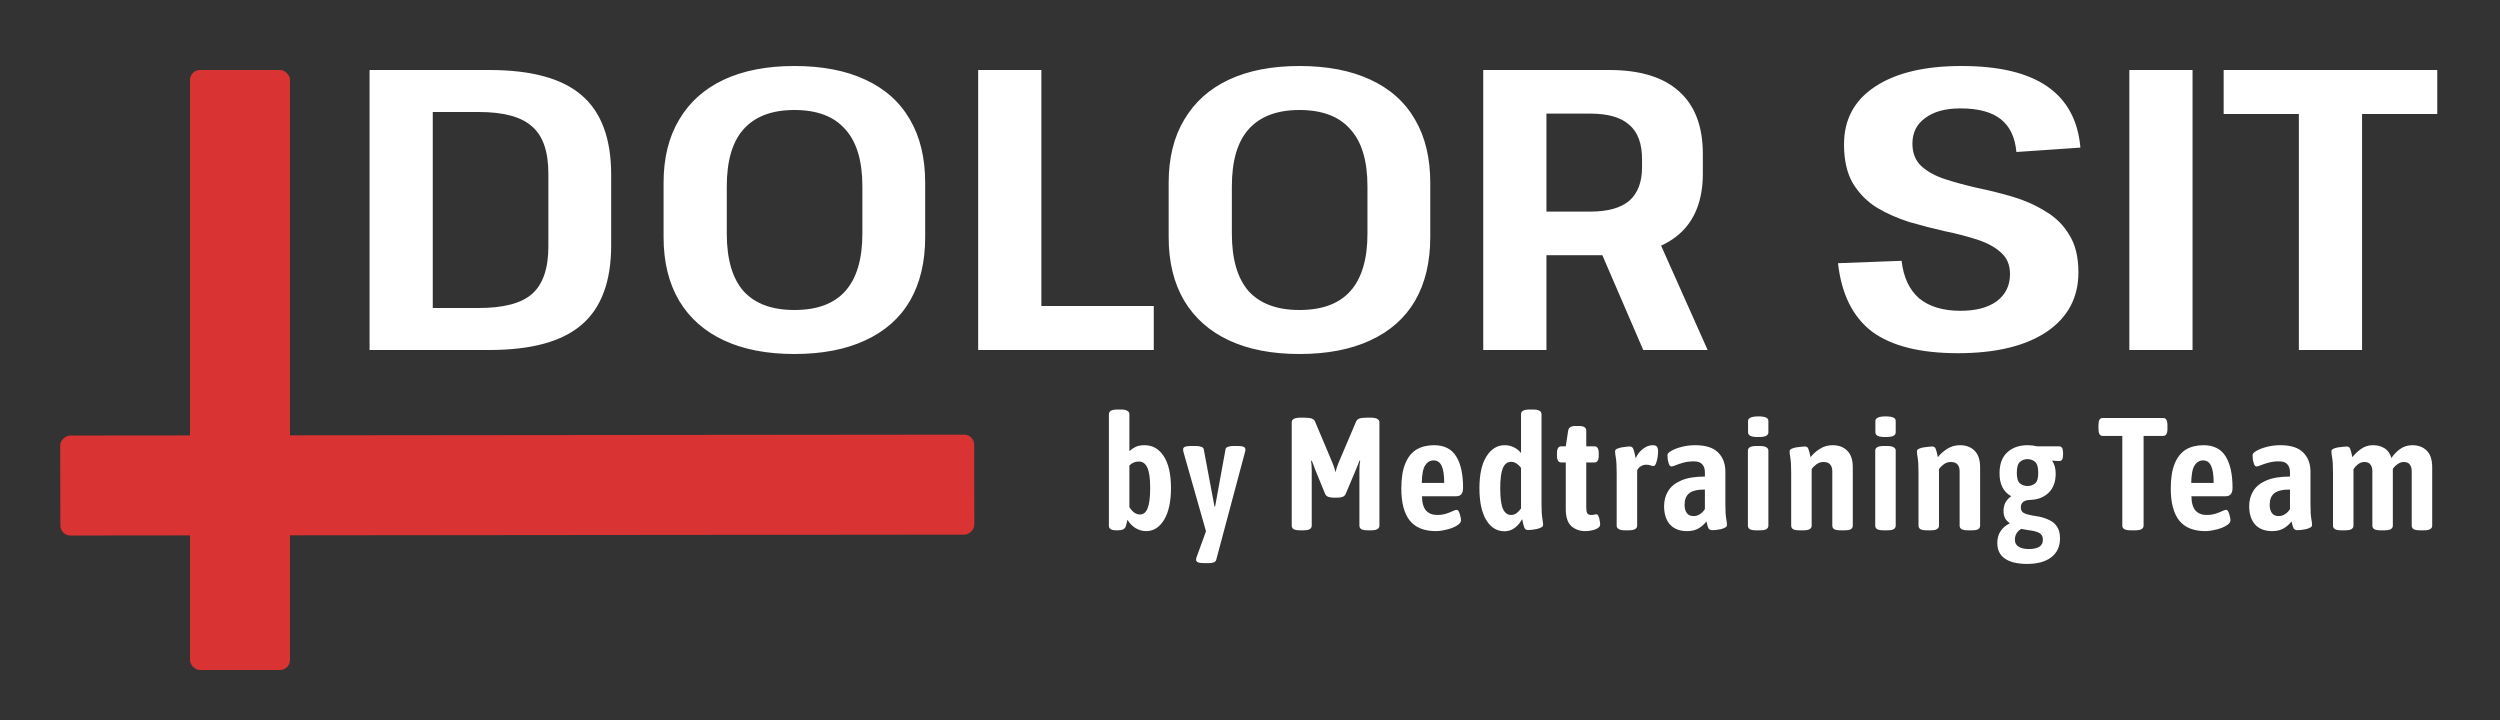
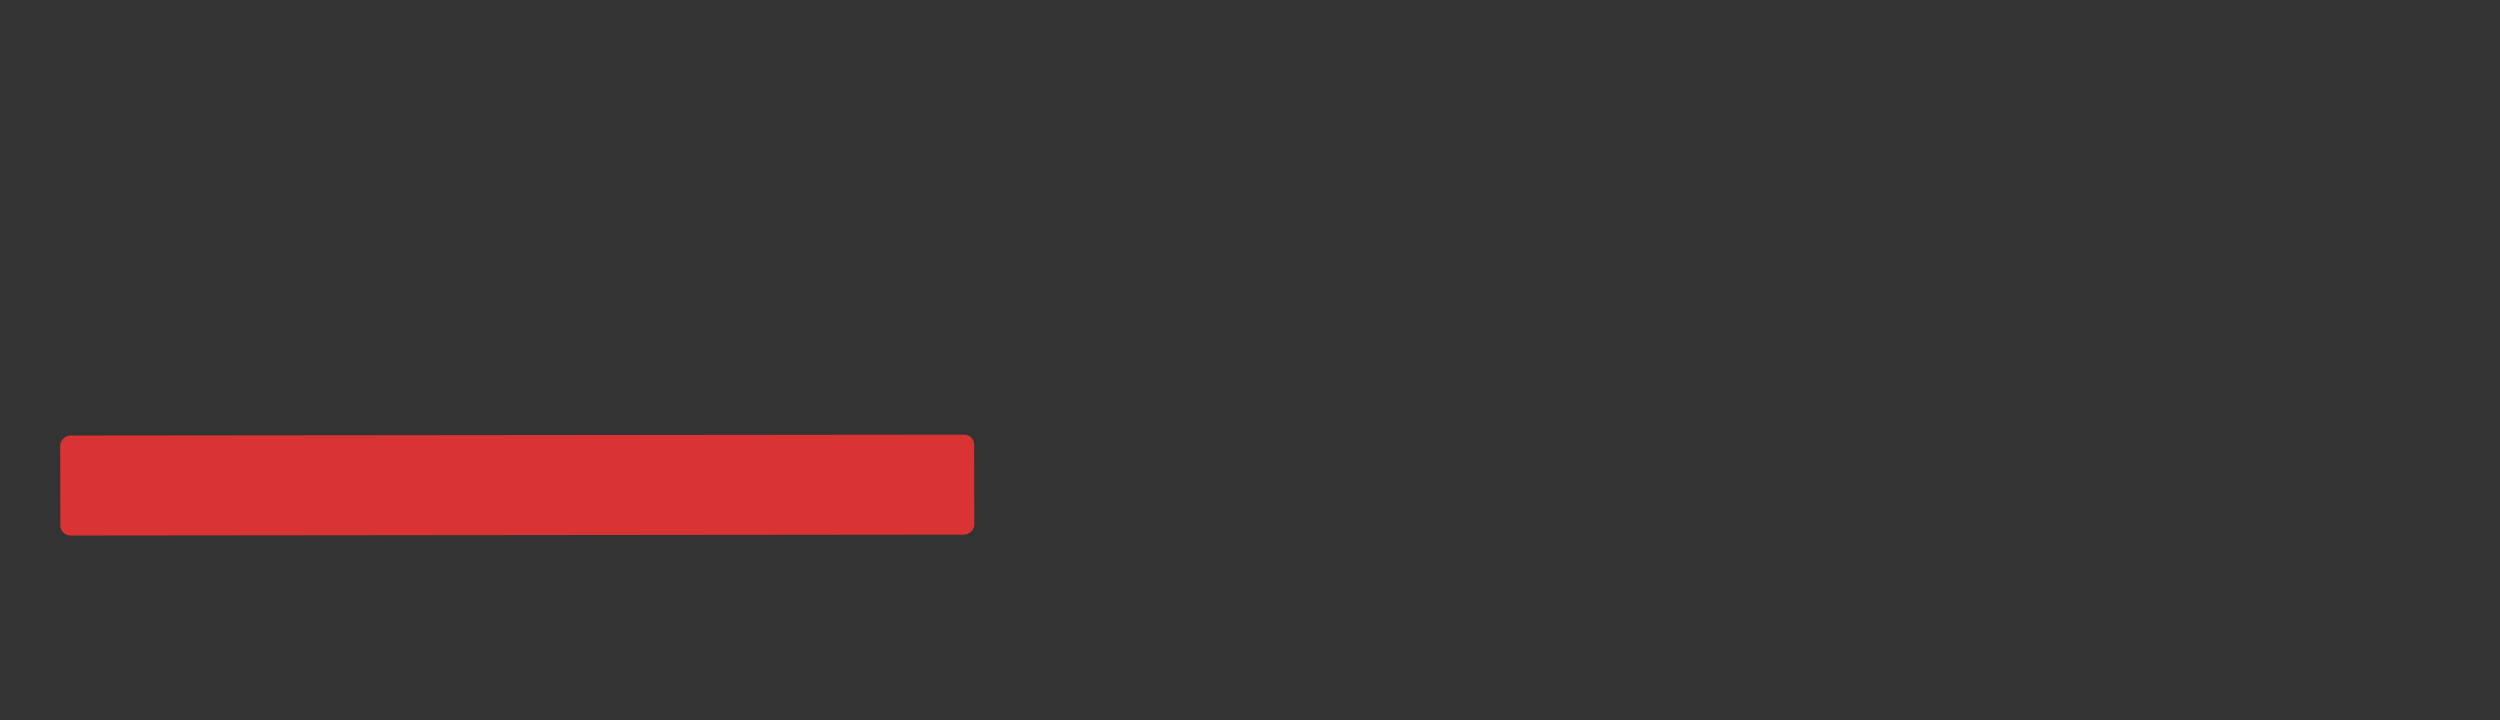
<svg xmlns="http://www.w3.org/2000/svg" width="250" height="72" viewBox="0 0 250 72" fill="none">
  <rect x="0" y="0" width="250" height="72" fill="#333333" stroke="none" />
  <g clip-path="url(#clip0_54_160)">
-     <rect x="19" y="7" width="10" height="60" rx="1" fill="#D93333" />
    <rect width="10" height="91.397" rx="1" transform="matrix(0.002 1 -1 0.001 97.415 43.463)" fill="#D93333" />
-     <path d="M36.957 7H48.917C53.13 7 56.211 7.84 58.157 9.52C60.13 11.2 61.117 13.853 61.117 17.48V24.52C61.117 28.147 60.13 30.8 58.157 32.48C56.211 34.16 53.13 35 48.917 35H36.957V7ZM41.917 30.8H47.877C50.357 30.8 52.13 30.333 53.197 29.4C54.291 28.44 54.837 26.853 54.837 24.64V17.36C54.837 15.147 54.291 13.573 53.197 12.64C52.13 11.68 50.357 11.2 47.877 11.2H41.917L43.277 8.04V34L41.917 30.8ZM79.438 35.4C76.692 35.4 74.345 34.947 72.398 34.04C70.451 33.133 68.958 31.813 67.918 30.08C66.878 28.32 66.358 26.2 66.358 23.72V18.28C66.358 15.8 66.878 13.693 67.918 11.96C68.958 10.2 70.451 8.867 72.398 7.96C74.345 7.053 76.692 6.6 79.438 6.6C82.212 6.6 84.572 7.053 86.518 7.96C88.492 8.867 89.985 10.2 90.998 11.96C92.011 13.693 92.518 15.8 92.518 18.28V23.72C92.518 26.2 92.011 28.32 90.998 30.08C89.985 31.813 88.492 33.133 86.518 34.04C84.572 34.947 82.212 35.4 79.438 35.4ZM79.438 31C81.705 31 83.398 30.373 84.518 29.12C85.665 27.84 86.238 25.92 86.238 23.36V18.64C86.238 16.08 85.665 14.173 84.518 12.92C83.398 11.64 81.705 11 79.438 11C77.198 11 75.505 11.64 74.358 12.92C73.238 14.173 72.678 16.08 72.678 18.64V23.36C72.678 25.92 73.238 27.84 74.358 29.12C75.505 30.373 77.198 31 79.438 31ZM102.737 30.6H115.377V35H97.817V7H104.137V34L102.737 30.6ZM129.946 35.4C127.199 35.4 124.853 34.947 122.906 34.04C120.959 33.133 119.466 31.813 118.426 30.08C117.386 28.32 116.866 26.2 116.866 23.72V18.28C116.866 15.8 117.386 13.693 118.426 11.96C119.466 10.2 120.959 8.867 122.906 7.96C124.853 7.053 127.199 6.6 129.946 6.6C132.719 6.6 135.079 7.053 137.026 7.96C138.999 8.867 140.493 10.2 141.506 11.96C142.519 13.693 143.026 15.8 143.026 18.28V23.72C143.026 26.2 142.519 28.32 141.506 30.08C140.493 31.813 138.999 33.133 137.026 34.04C135.079 34.947 132.719 35.4 129.946 35.4ZM129.946 31C132.213 31 133.906 30.373 135.026 29.12C136.173 27.84 136.746 25.92 136.746 23.36V18.64C136.746 16.08 136.173 14.173 135.026 12.92C133.906 11.64 132.213 11 129.946 11C127.706 11 126.013 11.64 124.866 12.92C123.746 14.173 123.186 16.08 123.186 18.64V23.36C123.186 25.92 123.746 27.84 124.866 29.12C126.013 30.373 127.706 31 129.946 31ZM148.324 7H160.924C163.991 7 166.311 7.707 167.884 9.12C169.484 10.533 170.284 12.627 170.284 15.4V17.36C170.284 20.027 169.484 22.053 167.884 23.44C166.284 24.827 163.964 25.52 160.924 25.52H154.364V21.16H159.004C160.764 21.16 162.071 20.8 162.924 20.08C163.778 19.333 164.204 18.213 164.204 16.72V15.92C164.204 14.347 163.778 13.2 162.924 12.48C162.098 11.733 160.791 11.36 159.004 11.36H153.204L154.644 9.88V35H148.324V7ZM159.684 24.24H165.964L170.764 35H164.324L159.684 24.24ZM195.801 35.32C192.015 35.32 189.148 34.6 187.201 33.16C185.281 31.693 184.148 29.413 183.801 26.32L190.161 26.08C190.348 27.733 190.935 28.987 191.921 29.84C192.935 30.667 194.308 31.08 196.041 31.08C197.588 31.08 198.801 30.76 199.681 30.12C200.561 29.453 201.001 28.547 201.001 27.4C201.001 26.493 200.695 25.773 200.081 25.24C199.495 24.707 198.708 24.28 197.721 23.96C196.735 23.64 195.655 23.36 194.481 23.12C193.308 22.853 192.121 22.547 190.921 22.2C189.748 21.827 188.668 21.347 187.681 20.76C186.695 20.147 185.895 19.333 185.281 18.32C184.695 17.307 184.401 16.013 184.401 14.44C184.401 11.96 185.428 10.04 187.481 8.68C189.561 7.293 192.455 6.6 196.161 6.6C199.895 6.6 202.748 7.28 204.721 8.64C206.695 10 207.801 12.04 208.041 14.76L201.641 15.2C201.508 13.733 200.988 12.64 200.081 11.92C199.175 11.2 197.828 10.84 196.041 10.84C194.548 10.84 193.375 11.16 192.521 11.8C191.668 12.413 191.241 13.267 191.241 14.36C191.241 15.293 191.535 16.04 192.121 16.6C192.735 17.16 193.535 17.6 194.521 17.92C195.508 18.24 196.588 18.533 197.761 18.8C198.935 19.04 200.108 19.333 201.281 19.68C202.455 20.027 203.535 20.507 204.521 21.12C205.535 21.707 206.335 22.493 206.921 23.48C207.535 24.44 207.841 25.693 207.841 27.24C207.841 29.773 206.775 31.76 204.641 33.2C202.508 34.613 199.561 35.32 195.801 35.32ZM219.254 7V35H212.934V7H219.254ZM243.726 7V11.4H233.126L236.206 8.88V35H229.886V8.88L232.886 11.4H222.366V7H243.726Z" fill="white" />
-     <path d="M114.618 53.112C114.244 53.112 113.887 53.011 113.546 52.808C113.215 52.595 112.948 52.317 112.746 51.976C112.692 52.221 112.644 52.419 112.602 52.568C112.548 52.749 112.452 52.872 112.314 52.936C112.186 53 112.01 53.032 111.786 53.032H111.674C111.396 53.032 111.194 52.995 111.066 52.92C110.948 52.835 110.89 52.717 110.89 52.568V41.416C110.89 41.267 110.954 41.155 111.082 41.08C111.22 40.995 111.439 40.952 111.738 40.952H112.09C112.388 40.952 112.602 40.995 112.73 41.08C112.868 41.155 112.938 41.267 112.938 41.416V45.112C113.108 44.952 113.311 44.813 113.546 44.696C113.791 44.579 114.09 44.52 114.442 44.52C115.263 44.52 115.908 44.888 116.378 45.624C116.858 46.36 117.098 47.421 117.098 48.808C117.098 50.163 116.868 51.219 116.41 51.976C115.951 52.733 115.354 53.112 114.618 53.112ZM113.994 51.448C114.346 51.448 114.602 51.24 114.762 50.824C114.932 50.397 115.018 49.72 115.018 48.792C115.018 47.832 114.922 47.155 114.73 46.76C114.548 46.355 114.266 46.152 113.882 46.152C113.508 46.152 113.194 46.285 112.938 46.552V50.712C113.076 50.936 113.236 51.117 113.418 51.256C113.599 51.384 113.791 51.448 113.994 51.448ZM120.36 56.312C119.858 56.312 119.608 56.2 119.608 55.976C119.608 55.891 119.624 55.805 119.656 55.72L120.6 53.128L118.344 45.192C118.322 45.107 118.312 45.016 118.312 44.92C118.312 44.707 118.562 44.6 119.064 44.6H119.608C119.8 44.6 119.97 44.627 120.12 44.68C120.269 44.723 120.354 44.808 120.376 44.936L121.448 50.648H121.512L122.552 44.936C122.573 44.808 122.653 44.723 122.792 44.68C122.941 44.627 123.117 44.6 123.32 44.6H123.8C124.29 44.6 124.536 44.707 124.536 44.92C124.536 44.963 124.536 45.005 124.536 45.048C124.536 45.091 124.525 45.139 124.504 45.192L121.624 55.976C121.581 56.115 121.49 56.205 121.352 56.248C121.213 56.291 121.048 56.312 120.856 56.312H120.36ZM130.037 53.032C129.728 53.032 129.504 52.995 129.365 52.92C129.237 52.835 129.173 52.717 129.173 52.568V42.232C129.173 42.083 129.237 41.971 129.365 41.896C129.504 41.811 129.728 41.768 130.037 41.768H130.469C130.81 41.768 131.05 41.8 131.189 41.864C131.338 41.917 131.445 42.019 131.509 42.168L133.237 46.264C133.312 46.445 133.376 46.616 133.429 46.776C133.482 46.936 133.525 47.085 133.557 47.224C133.589 47.085 133.626 46.936 133.669 46.776C133.722 46.616 133.786 46.445 133.861 46.264L135.605 42.168C135.669 42.019 135.77 41.917 135.909 41.864C136.058 41.8 136.304 41.768 136.645 41.768H137.093C137.392 41.768 137.605 41.811 137.733 41.896C137.872 41.971 137.941 42.083 137.941 42.232V52.568C137.941 52.717 137.872 52.835 137.733 52.92C137.605 52.995 137.392 53.032 137.093 53.032H136.789C136.49 53.032 136.272 52.995 136.133 52.92C136.005 52.835 135.941 52.717 135.941 52.568V47.048C135.941 46.888 135.946 46.728 135.957 46.568C135.968 46.408 135.989 46.248 136.021 46.088L135.957 46.056C135.84 46.365 135.722 46.659 135.605 46.936L134.565 49.4C134.501 49.539 134.4 49.635 134.261 49.688C134.122 49.741 133.93 49.768 133.685 49.768H133.429C133.184 49.768 132.986 49.741 132.837 49.688C132.688 49.635 132.581 49.539 132.517 49.4L131.509 46.936C131.456 46.787 131.402 46.643 131.349 46.504C131.296 46.355 131.237 46.205 131.173 46.056L131.109 46.088C131.152 46.397 131.173 46.717 131.173 47.048V52.568C131.173 52.717 131.104 52.835 130.965 52.92C130.837 52.995 130.624 53.032 130.325 53.032H130.037ZM143.604 53.112C142.409 53.112 141.529 52.755 140.964 52.04C140.409 51.325 140.132 50.269 140.132 48.872C140.132 47.816 140.265 46.973 140.532 46.344C140.798 45.704 141.172 45.24 141.652 44.952C142.142 44.664 142.724 44.52 143.396 44.52C144.42 44.52 145.161 44.893 145.62 45.64C146.078 46.376 146.308 47.421 146.308 48.776C146.308 49.341 146.084 49.624 145.636 49.624H142.196C142.206 50.285 142.345 50.765 142.612 51.064C142.878 51.352 143.246 51.496 143.716 51.496C144.046 51.496 144.345 51.453 144.612 51.368C144.878 51.283 145.097 51.197 145.268 51.112C145.449 51.027 145.582 50.984 145.668 50.984C145.753 50.984 145.828 51.048 145.892 51.176C145.956 51.304 146.004 51.453 146.036 51.624C146.078 51.784 146.1 51.917 146.1 52.024C146.1 52.173 146.02 52.312 145.86 52.44C145.7 52.568 145.486 52.685 145.22 52.792C144.964 52.888 144.692 52.963 144.404 53.016C144.126 53.08 143.86 53.112 143.604 53.112ZM142.18 48.296H144.42C144.42 47.507 144.334 46.936 144.164 46.584C143.993 46.221 143.726 46.04 143.364 46.04C143.012 46.04 142.729 46.205 142.516 46.536C142.302 46.867 142.19 47.453 142.18 48.296ZM150.455 53.128C149.687 53.128 149.074 52.749 148.615 51.992C148.167 51.235 147.943 50.179 147.943 48.824C147.943 47.437 148.178 46.376 148.647 45.64C149.116 44.893 149.724 44.52 150.471 44.52C150.812 44.52 151.127 44.595 151.415 44.744C151.703 44.893 151.932 45.08 152.103 45.304V41.416C152.103 41.107 152.386 40.952 152.951 40.952H153.303C153.868 40.952 154.151 41.107 154.151 41.416V50.36C154.151 51.043 154.178 51.533 154.231 51.832C154.284 52.131 154.311 52.349 154.311 52.488C154.311 52.595 154.247 52.68 154.119 52.744C154.002 52.808 153.852 52.861 153.671 52.904C153.5 52.936 153.33 52.963 153.159 52.984C152.999 52.995 152.876 53 152.791 53C152.62 53 152.503 52.925 152.439 52.776C152.375 52.627 152.3 52.339 152.215 51.912C152.023 52.275 151.772 52.568 151.463 52.792C151.164 53.016 150.828 53.128 150.455 53.128ZM151.111 51.496C151.303 51.496 151.484 51.437 151.655 51.32C151.826 51.192 151.975 51.032 152.103 50.84V46.792C151.975 46.611 151.826 46.467 151.655 46.36C151.495 46.243 151.314 46.184 151.111 46.184C150.738 46.184 150.46 46.397 150.279 46.824C150.108 47.24 150.023 47.912 150.023 48.84C150.023 49.8 150.114 50.483 150.295 50.888C150.476 51.293 150.748 51.496 151.111 51.496ZM158.545 53.112C157.98 53.112 157.511 52.947 157.137 52.616C156.764 52.275 156.577 51.709 156.577 50.92V46.248H156.129C155.841 46.248 155.697 46.019 155.697 45.56V45.32C155.697 44.861 155.841 44.632 156.129 44.632H156.577L156.817 43.064C156.871 42.755 157.105 42.6 157.521 42.6H157.905C158.385 42.6 158.625 42.755 158.625 43.064V44.632H159.441C159.729 44.632 159.873 44.861 159.873 45.32V45.56C159.873 46.019 159.729 46.248 159.441 46.248H158.625V50.712C158.625 51 158.657 51.203 158.721 51.32C158.796 51.437 158.924 51.496 159.105 51.496C159.255 51.496 159.361 51.485 159.425 51.464C159.5 51.443 159.575 51.432 159.649 51.432C159.735 51.432 159.804 51.501 159.857 51.64C159.911 51.768 159.948 51.912 159.969 52.072C160.001 52.232 160.017 52.355 160.017 52.44C160.017 52.579 159.943 52.701 159.793 52.808C159.644 52.904 159.452 52.979 159.217 53.032C158.993 53.085 158.769 53.112 158.545 53.112ZM162.531 53.032C161.955 53.032 161.667 52.877 161.667 52.568V47.288C161.667 46.595 161.64 46.099 161.587 45.8C161.533 45.501 161.507 45.277 161.507 45.128C161.507 45 161.603 44.904 161.795 44.84C161.997 44.765 162.216 44.717 162.451 44.696C162.685 44.664 162.856 44.648 162.963 44.648C163.144 44.648 163.267 44.728 163.331 44.888C163.395 45.037 163.475 45.352 163.571 45.832C163.731 45.448 163.971 45.133 164.291 44.888C164.621 44.643 164.947 44.52 165.267 44.52C165.48 44.52 165.624 44.573 165.699 44.68C165.773 44.787 165.811 44.947 165.811 45.16C165.811 45.288 165.795 45.469 165.763 45.704C165.731 45.928 165.677 46.136 165.603 46.328C165.539 46.509 165.453 46.6 165.347 46.6C165.251 46.6 165.149 46.579 165.043 46.536C164.936 46.493 164.792 46.472 164.611 46.472C164.419 46.472 164.237 46.525 164.067 46.632C163.907 46.739 163.789 46.877 163.715 47.048V52.568C163.715 52.877 163.427 53.032 162.851 53.032H162.531ZM168.713 53.112C167.977 53.112 167.406 52.893 167.001 52.456C166.606 52.008 166.409 51.395 166.409 50.616C166.409 50.051 166.542 49.549 166.809 49.112C167.076 48.664 167.508 48.312 168.105 48.056C168.702 47.789 169.497 47.656 170.489 47.656V47.224C170.489 46.893 170.404 46.632 170.233 46.44C170.073 46.237 169.79 46.136 169.385 46.136C169.001 46.136 168.654 46.179 168.345 46.264C168.036 46.349 167.78 46.435 167.577 46.52C167.374 46.605 167.23 46.648 167.145 46.648C167.049 46.648 166.969 46.579 166.905 46.44C166.852 46.301 166.809 46.141 166.777 45.96C166.756 45.779 166.745 45.629 166.745 45.512C166.745 45.373 166.878 45.229 167.145 45.08C167.422 44.92 167.774 44.787 168.201 44.68C168.628 44.573 169.065 44.52 169.513 44.52C170.569 44.52 171.337 44.765 171.817 45.256C172.297 45.736 172.537 46.371 172.537 47.16V50.376C172.537 51.059 172.564 51.549 172.617 51.848C172.67 52.147 172.697 52.365 172.697 52.504C172.697 52.611 172.633 52.696 172.505 52.76C172.388 52.824 172.244 52.877 172.073 52.92C171.902 52.952 171.737 52.979 171.577 53C171.417 53.011 171.3 53.016 171.225 53.016C171.044 53.016 170.916 52.952 170.841 52.824C170.777 52.696 170.713 52.467 170.649 52.136C170.478 52.371 170.233 52.595 169.913 52.808C169.593 53.011 169.193 53.112 168.713 53.112ZM169.353 51.608C169.588 51.608 169.801 51.544 169.993 51.416C170.196 51.288 170.361 51.117 170.489 50.904V48.952C169.742 48.952 169.214 49.08 168.905 49.336C168.606 49.592 168.457 49.976 168.457 50.488C168.457 50.829 168.532 51.101 168.681 51.304C168.83 51.507 169.054 51.608 169.353 51.608ZM175.638 53.032C175.34 53.032 175.121 52.995 174.982 52.92C174.854 52.835 174.79 52.717 174.79 52.568V45.064C174.79 44.915 174.854 44.803 174.982 44.728C175.121 44.643 175.34 44.6 175.638 44.6H175.99C176.289 44.6 176.502 44.643 176.63 44.728C176.769 44.803 176.838 44.915 176.838 45.064V52.568C176.838 52.717 176.769 52.835 176.63 52.92C176.502 52.995 176.289 53.032 175.99 53.032H175.638ZM175.83 43.704C175.468 43.704 175.206 43.667 175.046 43.592C174.886 43.507 174.806 43.389 174.806 43.24V42.088C174.806 41.949 174.886 41.843 175.046 41.768C175.206 41.683 175.468 41.64 175.83 41.64C176.182 41.64 176.438 41.677 176.598 41.752C176.758 41.827 176.838 41.939 176.838 42.088V43.24C176.838 43.389 176.758 43.507 176.598 43.592C176.438 43.667 176.182 43.704 175.83 43.704ZM179.966 53.032C179.667 53.032 179.449 52.995 179.31 52.92C179.182 52.835 179.118 52.717 179.118 52.568V47.288C179.118 46.595 179.091 46.099 179.038 45.8C178.985 45.501 178.958 45.277 178.958 45.128C178.958 45.032 179.017 44.952 179.134 44.888C179.262 44.824 179.411 44.776 179.582 44.744C179.763 44.712 179.934 44.691 180.094 44.68C180.265 44.659 180.393 44.648 180.478 44.648C180.659 44.648 180.777 44.723 180.83 44.872C180.894 45.011 180.969 45.293 181.054 45.72C181.299 45.4 181.609 45.123 181.982 44.888C182.355 44.643 182.782 44.52 183.262 44.52C183.87 44.52 184.355 44.701 184.718 45.064C185.091 45.427 185.278 45.981 185.278 46.728V52.568C185.278 52.717 185.214 52.835 185.086 52.92C184.958 52.995 184.739 53.032 184.43 53.032H184.094C183.785 53.032 183.561 52.995 183.422 52.92C183.294 52.835 183.23 52.717 183.23 52.568V47.128C183.23 46.84 183.161 46.616 183.022 46.456C182.894 46.285 182.665 46.2 182.334 46.2C182.078 46.2 181.843 46.28 181.63 46.44C181.417 46.6 181.262 46.76 181.166 46.92V52.568C181.166 52.717 181.097 52.835 180.958 52.92C180.83 52.995 180.617 53.032 180.318 53.032H179.966ZM188.371 53.032C188.073 53.032 187.854 52.995 187.715 52.92C187.587 52.835 187.523 52.717 187.523 52.568V45.064C187.523 44.915 187.587 44.803 187.715 44.728C187.854 44.643 188.073 44.6 188.371 44.6H188.723C189.022 44.6 189.235 44.643 189.363 44.728C189.502 44.803 189.571 44.915 189.571 45.064V52.568C189.571 52.717 189.502 52.835 189.363 52.92C189.235 52.995 189.022 53.032 188.723 53.032H188.371ZM188.563 43.704C188.201 43.704 187.939 43.667 187.779 43.592C187.619 43.507 187.539 43.389 187.539 43.24V42.088C187.539 41.949 187.619 41.843 187.779 41.768C187.939 41.683 188.201 41.64 188.563 41.64C188.915 41.64 189.171 41.677 189.331 41.752C189.491 41.827 189.571 41.939 189.571 42.088V43.24C189.571 43.389 189.491 43.507 189.331 43.592C189.171 43.667 188.915 43.704 188.563 43.704ZM192.699 53.032C192.4 53.032 192.182 52.995 192.043 52.92C191.915 52.835 191.851 52.717 191.851 52.568V47.288C191.851 46.595 191.824 46.099 191.771 45.8C191.718 45.501 191.691 45.277 191.691 45.128C191.691 45.032 191.75 44.952 191.867 44.888C191.995 44.824 192.144 44.776 192.315 44.744C192.496 44.712 192.667 44.691 192.827 44.68C192.998 44.659 193.126 44.648 193.211 44.648C193.392 44.648 193.51 44.723 193.563 44.872C193.627 45.011 193.702 45.293 193.787 45.72C194.032 45.4 194.342 45.123 194.715 44.888C195.088 44.643 195.515 44.52 195.995 44.52C196.603 44.52 197.088 44.701 197.451 45.064C197.824 45.427 198.011 45.981 198.011 46.728V52.568C198.011 52.717 197.947 52.835 197.819 52.92C197.691 52.995 197.472 53.032 197.163 53.032H196.827C196.518 53.032 196.294 52.995 196.155 52.92C196.027 52.835 195.963 52.717 195.963 52.568V47.128C195.963 46.84 195.894 46.616 195.755 46.456C195.627 46.285 195.398 46.2 195.067 46.2C194.811 46.2 194.576 46.28 194.363 46.44C194.15 46.6 193.995 46.76 193.899 46.92V52.568C193.899 52.717 193.83 52.835 193.691 52.92C193.563 52.995 193.35 53.032 193.051 53.032H192.699ZM202.705 56.392C201.745 56.392 201.009 56.216 200.497 55.864C199.985 55.523 199.729 54.995 199.729 54.28C199.729 53.843 199.835 53.459 200.049 53.128C200.262 52.797 200.566 52.536 200.961 52.344V52.296C200.758 52.168 200.603 52.003 200.497 51.8C200.401 51.587 200.353 51.352 200.353 51.096C200.353 50.776 200.417 50.493 200.545 50.248C200.683 50.003 200.875 49.795 201.121 49.624C200.342 49.197 199.953 48.435 199.953 47.336C199.953 46.408 200.209 45.709 200.721 45.24C201.233 44.76 201.915 44.52 202.769 44.52C203.078 44.52 203.393 44.557 203.713 44.632H205.905C206.171 44.632 206.305 44.84 206.305 45.256V45.496C206.305 45.901 206.187 46.104 205.953 46.104C205.686 46.104 205.457 46.088 205.265 46.056L205.233 46.104C205.457 46.435 205.569 46.856 205.569 47.368C205.569 48.179 205.334 48.813 204.865 49.272C204.395 49.731 203.771 49.971 202.993 49.992C202.385 50.013 202.081 50.264 202.081 50.744C202.081 50.989 202.166 51.165 202.337 51.272C202.518 51.379 202.753 51.459 203.041 51.512C203.329 51.555 203.633 51.608 203.953 51.672C204.315 51.747 204.651 51.864 204.961 52.024C205.281 52.173 205.531 52.392 205.713 52.68C205.905 52.968 206.001 53.352 206.001 53.832C206.001 54.643 205.713 55.272 205.137 55.72C204.561 56.168 203.75 56.392 202.705 56.392ZM202.753 48.6C203.041 48.6 203.291 48.515 203.505 48.344C203.718 48.173 203.825 47.821 203.825 47.288C203.825 46.733 203.718 46.365 203.505 46.184C203.291 46.003 203.041 45.912 202.753 45.912C202.465 45.912 202.214 46.003 202.001 46.184C201.787 46.365 201.681 46.733 201.681 47.288C201.681 47.811 201.787 48.163 202.001 48.344C202.214 48.515 202.465 48.6 202.753 48.6ZM202.881 54.904C203.819 54.904 204.289 54.595 204.289 53.976C204.289 53.667 204.182 53.448 203.969 53.32C203.766 53.203 203.499 53.117 203.169 53.064C202.849 53.021 202.502 52.963 202.129 52.888C201.937 52.995 201.782 53.139 201.665 53.32C201.547 53.512 201.489 53.731 201.489 53.976C201.489 54.285 201.611 54.515 201.857 54.664C202.102 54.824 202.443 54.904 202.881 54.904ZM213.079 53.032C212.514 53.032 212.231 52.877 212.231 52.568V43.592H210.263C209.986 43.592 209.847 43.363 209.847 42.904V42.488C209.847 42.029 209.986 41.8 210.263 41.8H216.311C216.599 41.8 216.743 42.029 216.743 42.488V42.904C216.743 43.363 216.599 43.592 216.311 43.592H214.359V52.568C214.359 52.877 214.082 53.032 213.527 53.032H213.079ZM220.549 53.112C219.355 53.112 218.475 52.755 217.909 52.04C217.355 51.325 217.077 50.269 217.077 48.872C217.077 47.816 217.211 46.973 217.477 46.344C217.744 45.704 218.117 45.24 218.597 44.952C219.088 44.664 219.669 44.52 220.341 44.52C221.365 44.52 222.107 44.893 222.565 45.64C223.024 46.376 223.253 47.421 223.253 48.776C223.253 49.341 223.029 49.624 222.581 49.624H219.141C219.152 50.285 219.291 50.765 219.557 51.064C219.824 51.352 220.192 51.496 220.661 51.496C220.992 51.496 221.291 51.453 221.557 51.368C221.824 51.283 222.043 51.197 222.213 51.112C222.395 51.027 222.528 50.984 222.613 50.984C222.699 50.984 222.773 51.048 222.837 51.176C222.901 51.304 222.949 51.453 222.981 51.624C223.024 51.784 223.045 51.917 223.045 52.024C223.045 52.173 222.965 52.312 222.805 52.44C222.645 52.568 222.432 52.685 222.165 52.792C221.909 52.888 221.637 52.963 221.349 53.016C221.072 53.08 220.805 53.112 220.549 53.112ZM219.125 48.296H221.365C221.365 47.507 221.28 46.936 221.109 46.584C220.939 46.221 220.672 46.04 220.309 46.04C219.957 46.04 219.675 46.205 219.461 46.536C219.248 46.867 219.136 47.453 219.125 48.296ZM227.223 53.112C226.487 53.112 225.916 52.893 225.511 52.456C225.116 52.008 224.919 51.395 224.919 50.616C224.919 50.051 225.052 49.549 225.319 49.112C225.586 48.664 226.018 48.312 226.615 48.056C227.212 47.789 228.007 47.656 228.999 47.656V47.224C228.999 46.893 228.914 46.632 228.743 46.44C228.583 46.237 228.3 46.136 227.895 46.136C227.511 46.136 227.164 46.179 226.855 46.264C226.546 46.349 226.29 46.435 226.087 46.52C225.884 46.605 225.74 46.648 225.655 46.648C225.559 46.648 225.479 46.579 225.415 46.44C225.362 46.301 225.319 46.141 225.287 45.96C225.266 45.779 225.255 45.629 225.255 45.512C225.255 45.373 225.388 45.229 225.655 45.08C225.932 44.92 226.284 44.787 226.711 44.68C227.138 44.573 227.575 44.52 228.023 44.52C229.079 44.52 229.847 44.765 230.327 45.256C230.807 45.736 231.047 46.371 231.047 47.16V50.376C231.047 51.059 231.074 51.549 231.127 51.848C231.18 52.147 231.207 52.365 231.207 52.504C231.207 52.611 231.143 52.696 231.015 52.76C230.898 52.824 230.754 52.877 230.583 52.92C230.412 52.952 230.247 52.979 230.087 53C229.927 53.011 229.81 53.016 229.735 53.016C229.554 53.016 229.426 52.952 229.351 52.824C229.287 52.696 229.223 52.467 229.159 52.136C228.988 52.371 228.743 52.595 228.423 52.808C228.103 53.011 227.703 53.112 227.223 53.112ZM227.863 51.608C228.098 51.608 228.311 51.544 228.503 51.416C228.706 51.288 228.871 51.117 228.999 50.904V48.952C228.252 48.952 227.724 49.08 227.415 49.336C227.116 49.592 226.967 49.976 226.967 50.488C226.967 50.829 227.042 51.101 227.191 51.304C227.34 51.507 227.564 51.608 227.863 51.608ZM234.148 53.032C233.85 53.032 233.631 52.995 233.492 52.92C233.364 52.835 233.3 52.717 233.3 52.568V47.288C233.3 46.595 233.274 46.099 233.22 45.8C233.167 45.501 233.14 45.277 233.14 45.128C233.14 45.032 233.199 44.952 233.316 44.888C233.444 44.824 233.594 44.776 233.764 44.744C233.946 44.712 234.116 44.691 234.276 44.68C234.447 44.659 234.575 44.648 234.66 44.648C234.842 44.648 234.959 44.723 235.012 44.872C235.076 45.011 235.151 45.293 235.236 45.72C235.482 45.4 235.775 45.123 236.116 44.888C236.458 44.643 236.852 44.52 237.3 44.52C237.738 44.52 238.122 44.621 238.452 44.824C238.783 45.027 239.012 45.352 239.14 45.8C239.364 45.459 239.652 45.16 240.004 44.904C240.367 44.648 240.778 44.52 241.236 44.52C241.834 44.52 242.314 44.701 242.676 45.064C243.039 45.427 243.22 45.981 243.22 46.728V52.568C243.22 52.717 243.151 52.835 243.012 52.92C242.884 52.995 242.671 53.032 242.372 53.032H242.036C241.727 53.032 241.503 52.995 241.364 52.92C241.236 52.835 241.172 52.717 241.172 52.568V47.128C241.172 46.84 241.108 46.616 240.98 46.456C240.863 46.285 240.66 46.2 240.372 46.2C240.159 46.2 239.956 46.269 239.764 46.408C239.572 46.536 239.412 46.696 239.284 46.888V52.568C239.284 52.717 239.215 52.835 239.076 52.92C238.948 52.995 238.735 53.032 238.436 53.032H238.084C237.786 53.032 237.567 52.995 237.428 52.92C237.3 52.835 237.236 52.717 237.236 52.568V47.128C237.236 46.84 237.172 46.616 237.044 46.456C236.927 46.285 236.724 46.2 236.436 46.2C236.202 46.2 235.983 46.28 235.78 46.44C235.588 46.6 235.444 46.76 235.348 46.92V52.568C235.348 52.717 235.279 52.835 235.14 52.92C235.012 52.995 234.799 53.032 234.5 53.032H234.148Z" fill="white" />
  </g>
  <defs>
    <clipPath id="clip0_54_160">
      <rect width="250" height="72" fill="white" />
    </clipPath>
  </defs>
</svg>